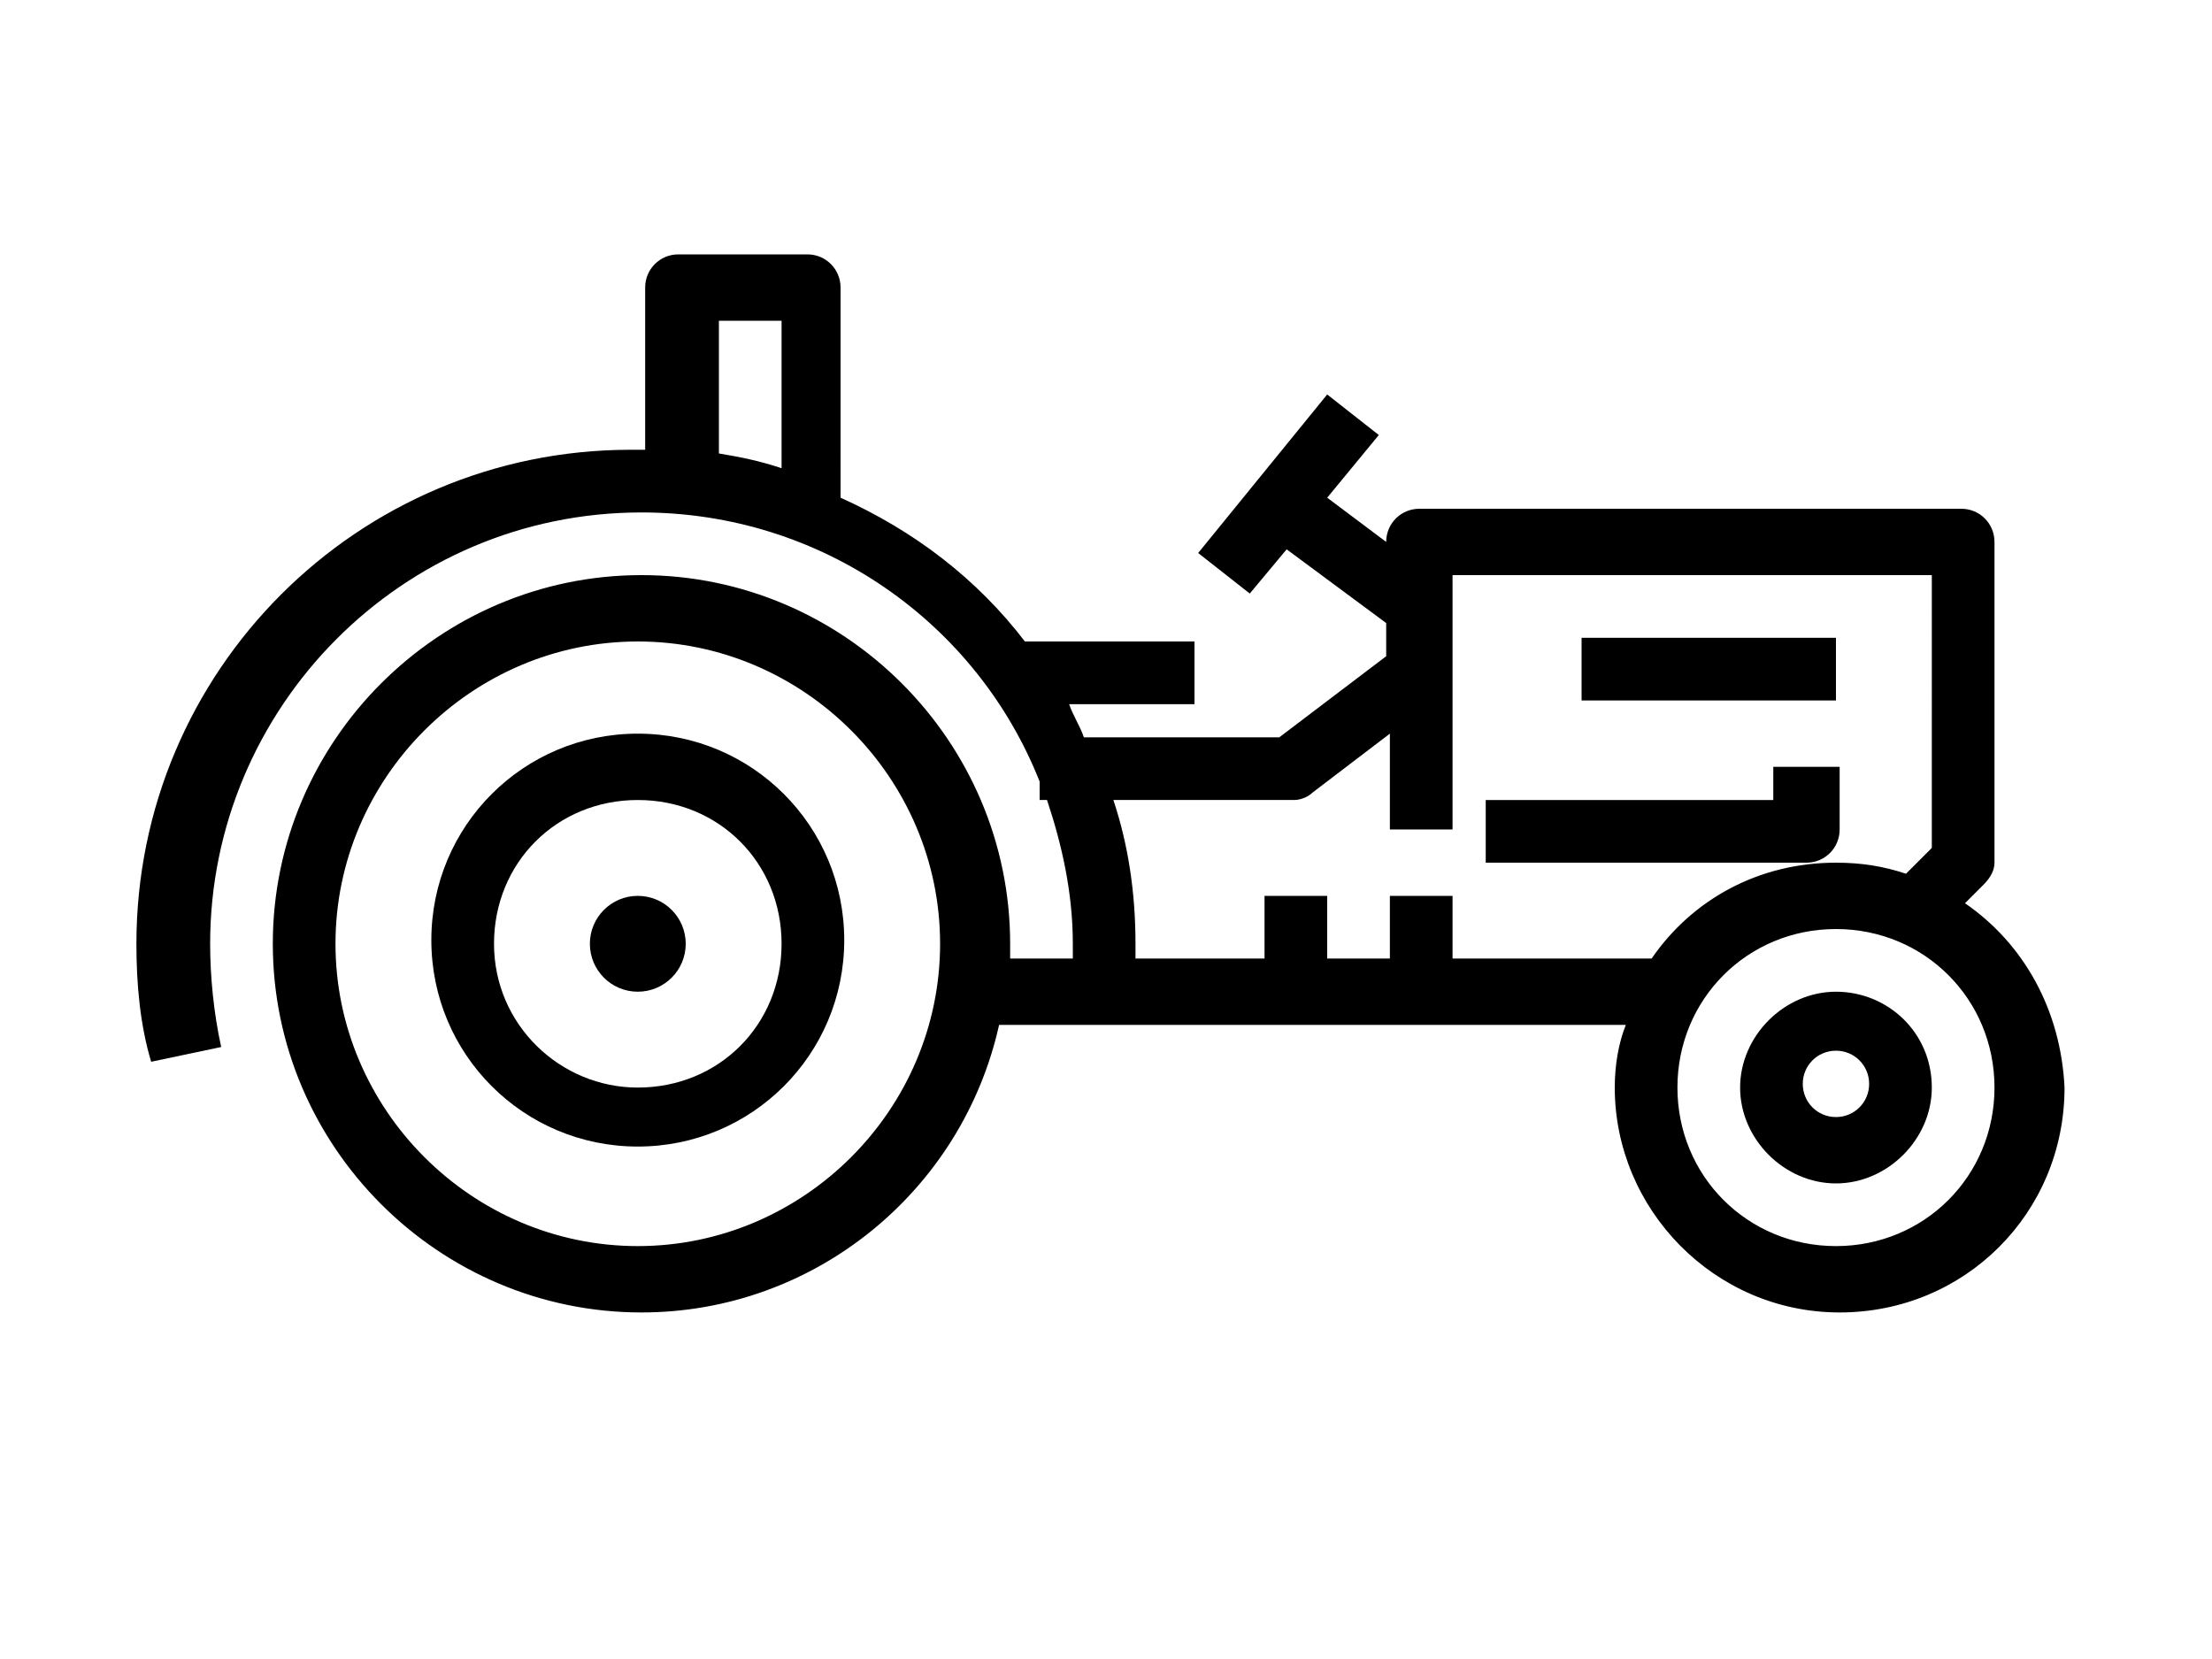
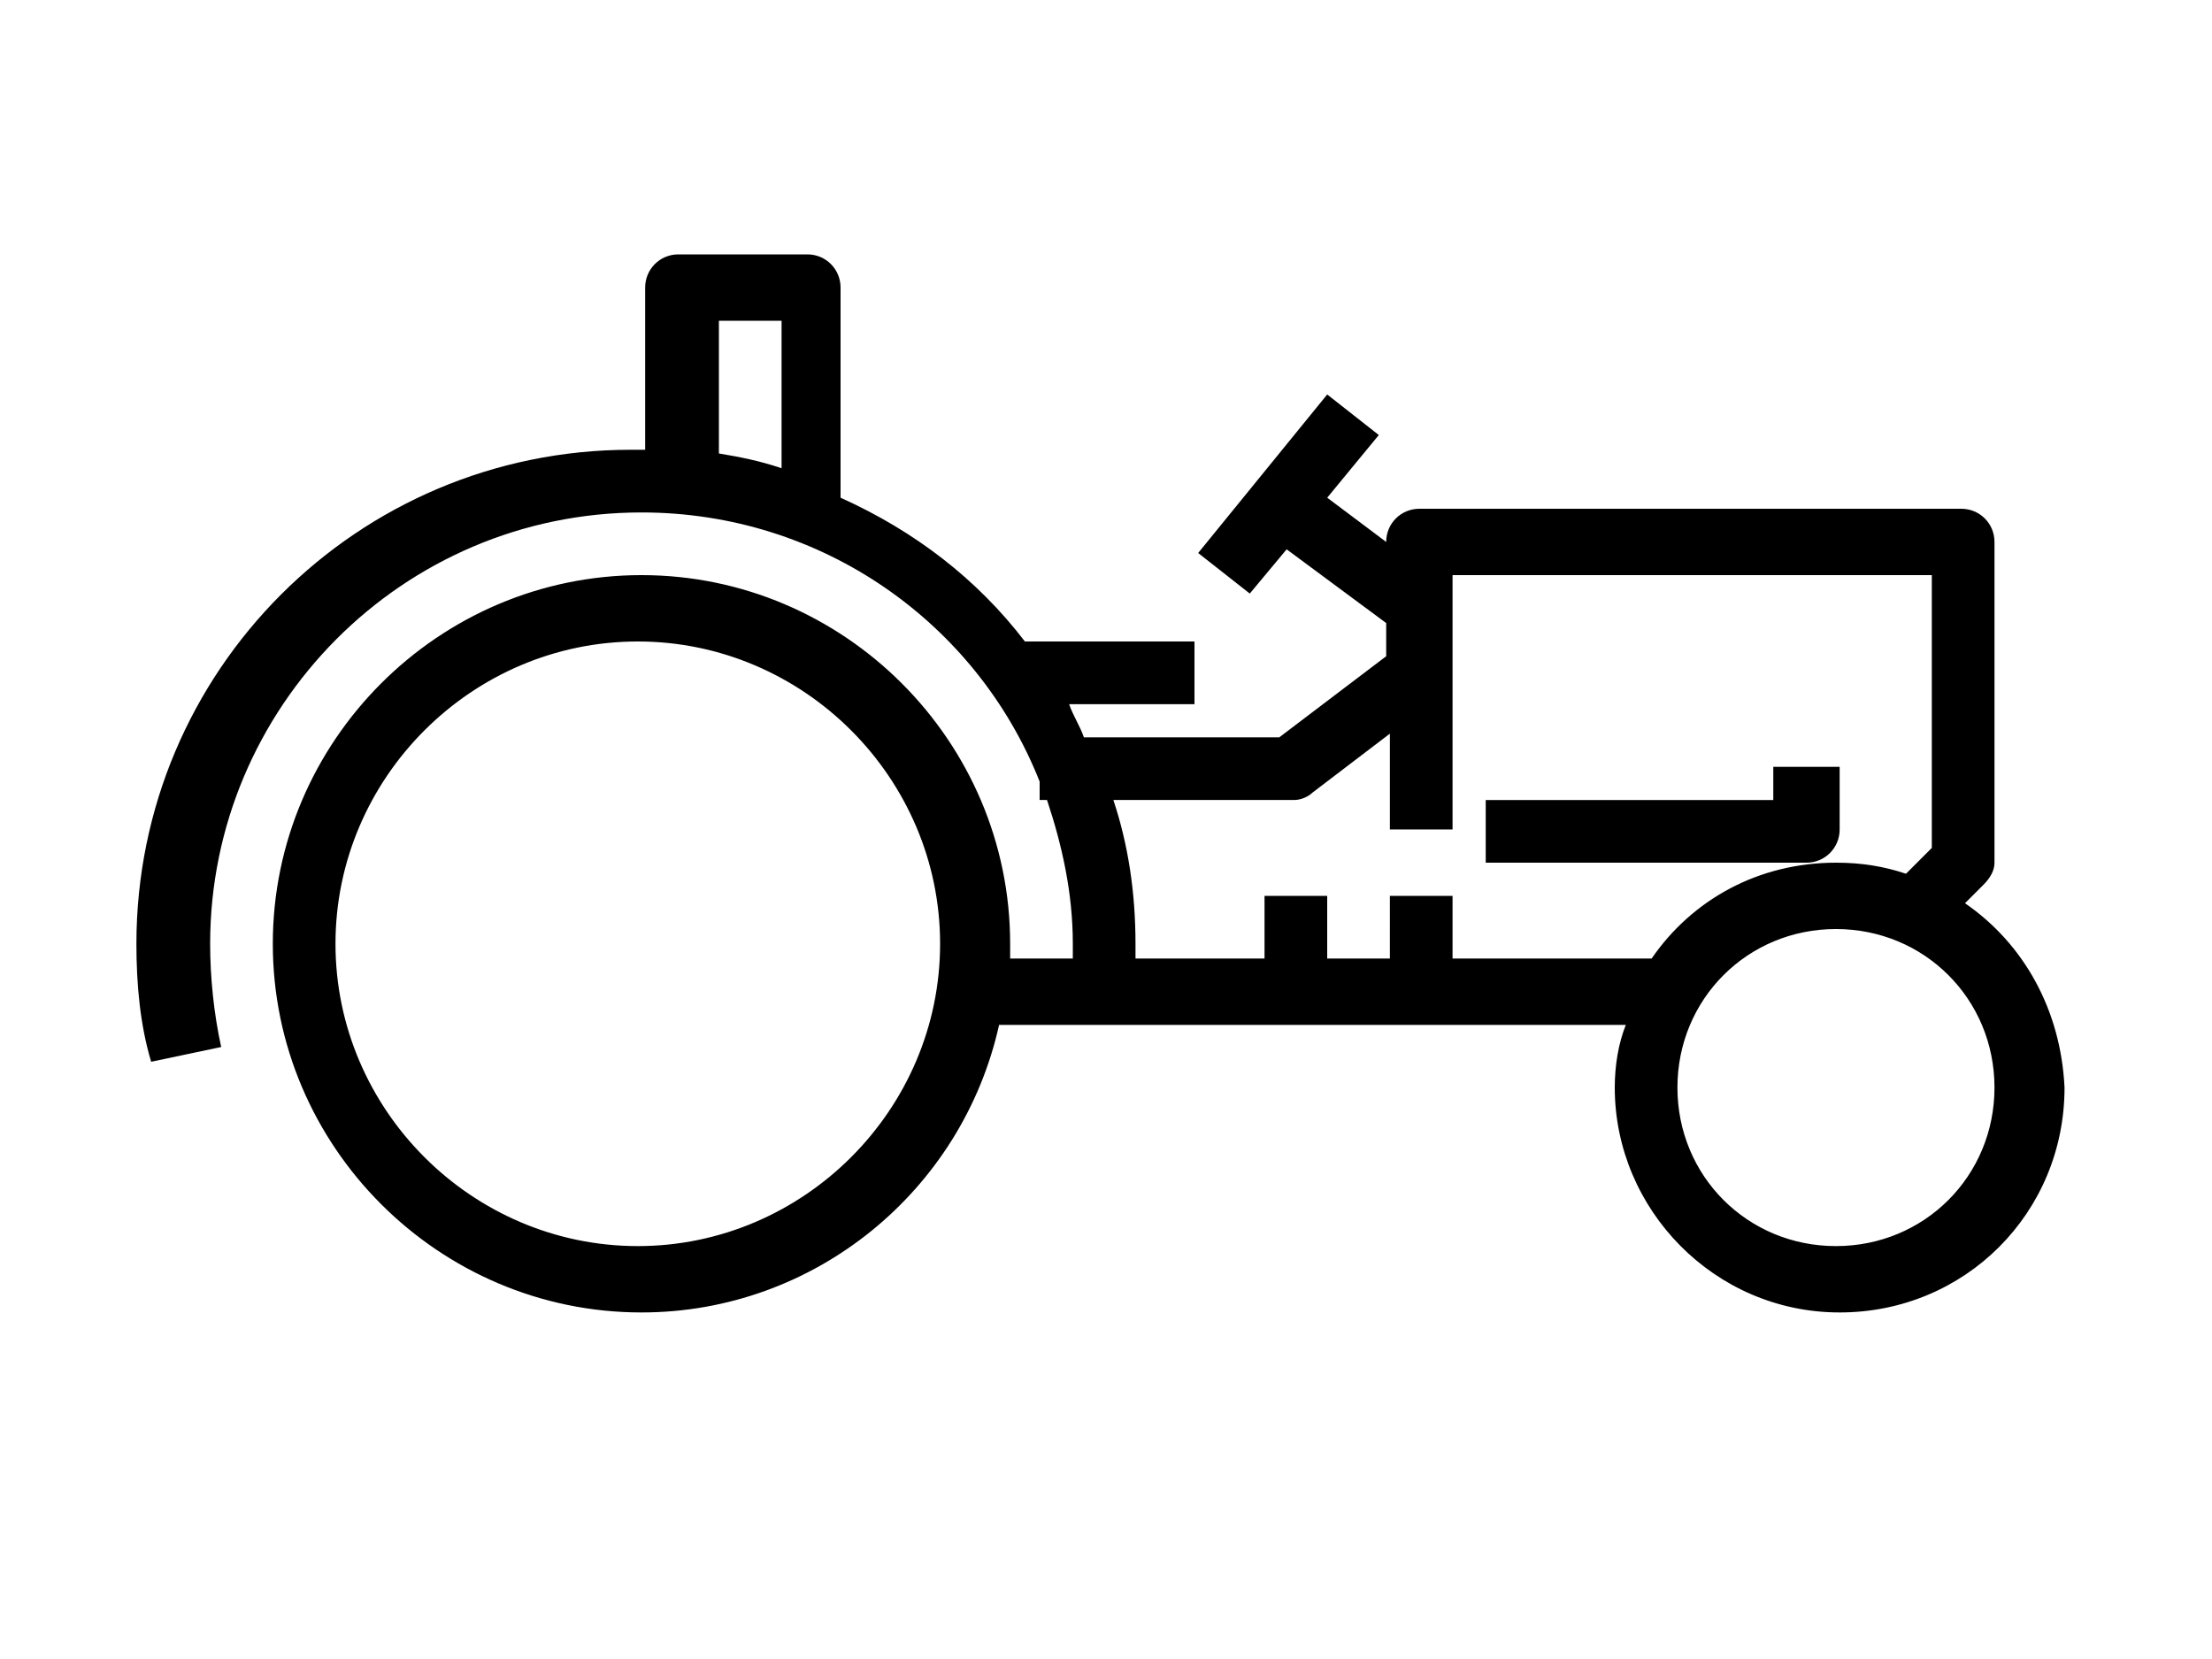
<svg xmlns="http://www.w3.org/2000/svg" version="1.1" id="Calque_1" x="0px" y="0px" viewBox="0 0 60 45" style="enable-background:new 0 0 60 45;" xml:space="preserve">
  <g>
-     <path d="M17.3,19.9c-3.1,0-5.6,2.5-5.6,5.6s2.5,5.6,5.6,5.6s5.6-2.5,5.6-5.6S20.4,19.9,17.3,19.9z M17.3,29.5 c-2.1,0-3.9-1.7-3.9-3.9s1.7-3.9,3.9-3.9s3.9,1.7,3.9,3.9S19.5,29.5,17.3,29.5z" />
-     <circle cx="17.3" cy="25.6" r="1.3" />
    <path d="M53.3,24.5l0.5-0.5c0.2-0.2,0.3-0.4,0.3-0.6v-8.7c0-0.5-0.4-0.9-0.9-0.9H38.5c-0.5,0-0.9,0.4-0.9,0.9v0l-1.6-1.2l1.4-1.7 l-1.4-1.1l-3.5,4.3l1.4,1.1l1-1.2l2.7,2v0.9l-2.9,2.2h-5.3c-0.1-0.3-0.3-0.6-0.4-0.9h3.4v-1.7h-4.6c-1.3-1.7-3-3-5-3.9V7.8 c0-0.5-0.4-0.9-0.9-0.9h-3.5c-0.5,0-0.9,0.4-0.9,0.9v4.4c-0.1,0-0.3,0-0.4,0c-7.4,0-13.4,6-13.4,13.4c0,1.1,0.1,2.2,0.4,3.2L6,28.4 c-0.2-0.9-0.3-1.9-0.3-2.8c0-6.4,5.2-11.7,11.7-11.7c4.9,0,9.1,3,10.8,7.3v0.5h0.2c0.4,1.2,0.7,2.5,0.7,3.9c0,0.1,0,0.3,0,0.4h-1.7 c0-0.1,0-0.3,0-0.4c0-5.5-4.5-10-10-10s-10,4.5-10,10s4.5,10,10,10c4.7,0,8.7-3.3,9.7-7.8h17c-0.2,0.5-0.3,1.1-0.3,1.7 c0,3.3,2.7,6.1,6.1,6.1s6.1-2.7,6.1-6.1C55.9,27.4,54.9,25.6,53.3,24.5z M21.2,12.7c-0.6-0.2-1.1-0.3-1.7-0.4V8.7h1.7V12.7z M17.3,33.8c-4.5,0-8.2-3.7-8.2-8.2s3.7-8.2,8.2-8.2s8.2,3.7,8.2,8.2S21.8,33.8,17.3,33.8z M44.8,26h-5.4v-1.7h-1.7V26h-1.7v-1.7 h-1.7V26h-3.5c0-0.1,0-0.3,0-0.4c0-1.4-0.2-2.7-0.6-3.9h4.9c0.2,0,0.4-0.1,0.5-0.2l2.1-1.6v2.6h1.7v-6.9h13V23l-0.7,0.7 c-0.6-0.2-1.2-0.3-1.9-0.3C47.7,23.4,45.9,24.4,44.8,26z M49.8,33.8c-2.4,0-4.3-1.9-4.3-4.3s1.9-4.3,4.3-4.3s4.3,1.9,4.3,4.3 S52.2,33.8,49.8,33.8z" />
-     <path d="M49.8,26.9c-1.4,0-2.6,1.2-2.6,2.6c0,1.4,1.2,2.6,2.6,2.6s2.6-1.2,2.6-2.6C52.4,28,51.2,26.9,49.8,26.9z M49.8,30.3 c-0.5,0-0.9-0.4-0.9-0.9c0-0.5,0.4-0.9,0.9-0.9s0.9,0.4,0.9,0.9C50.7,29.9,50.3,30.3,49.8,30.3z" />
    <path d="M49.8,20.8h-1.7v0.9h-7.8v1.7h8.7c0.5,0,0.9-0.4,0.9-0.9V20.8z" />
-     <rect x="42.9" y="17.3" width="6.9" height="1.7" />
  </g>
</svg>